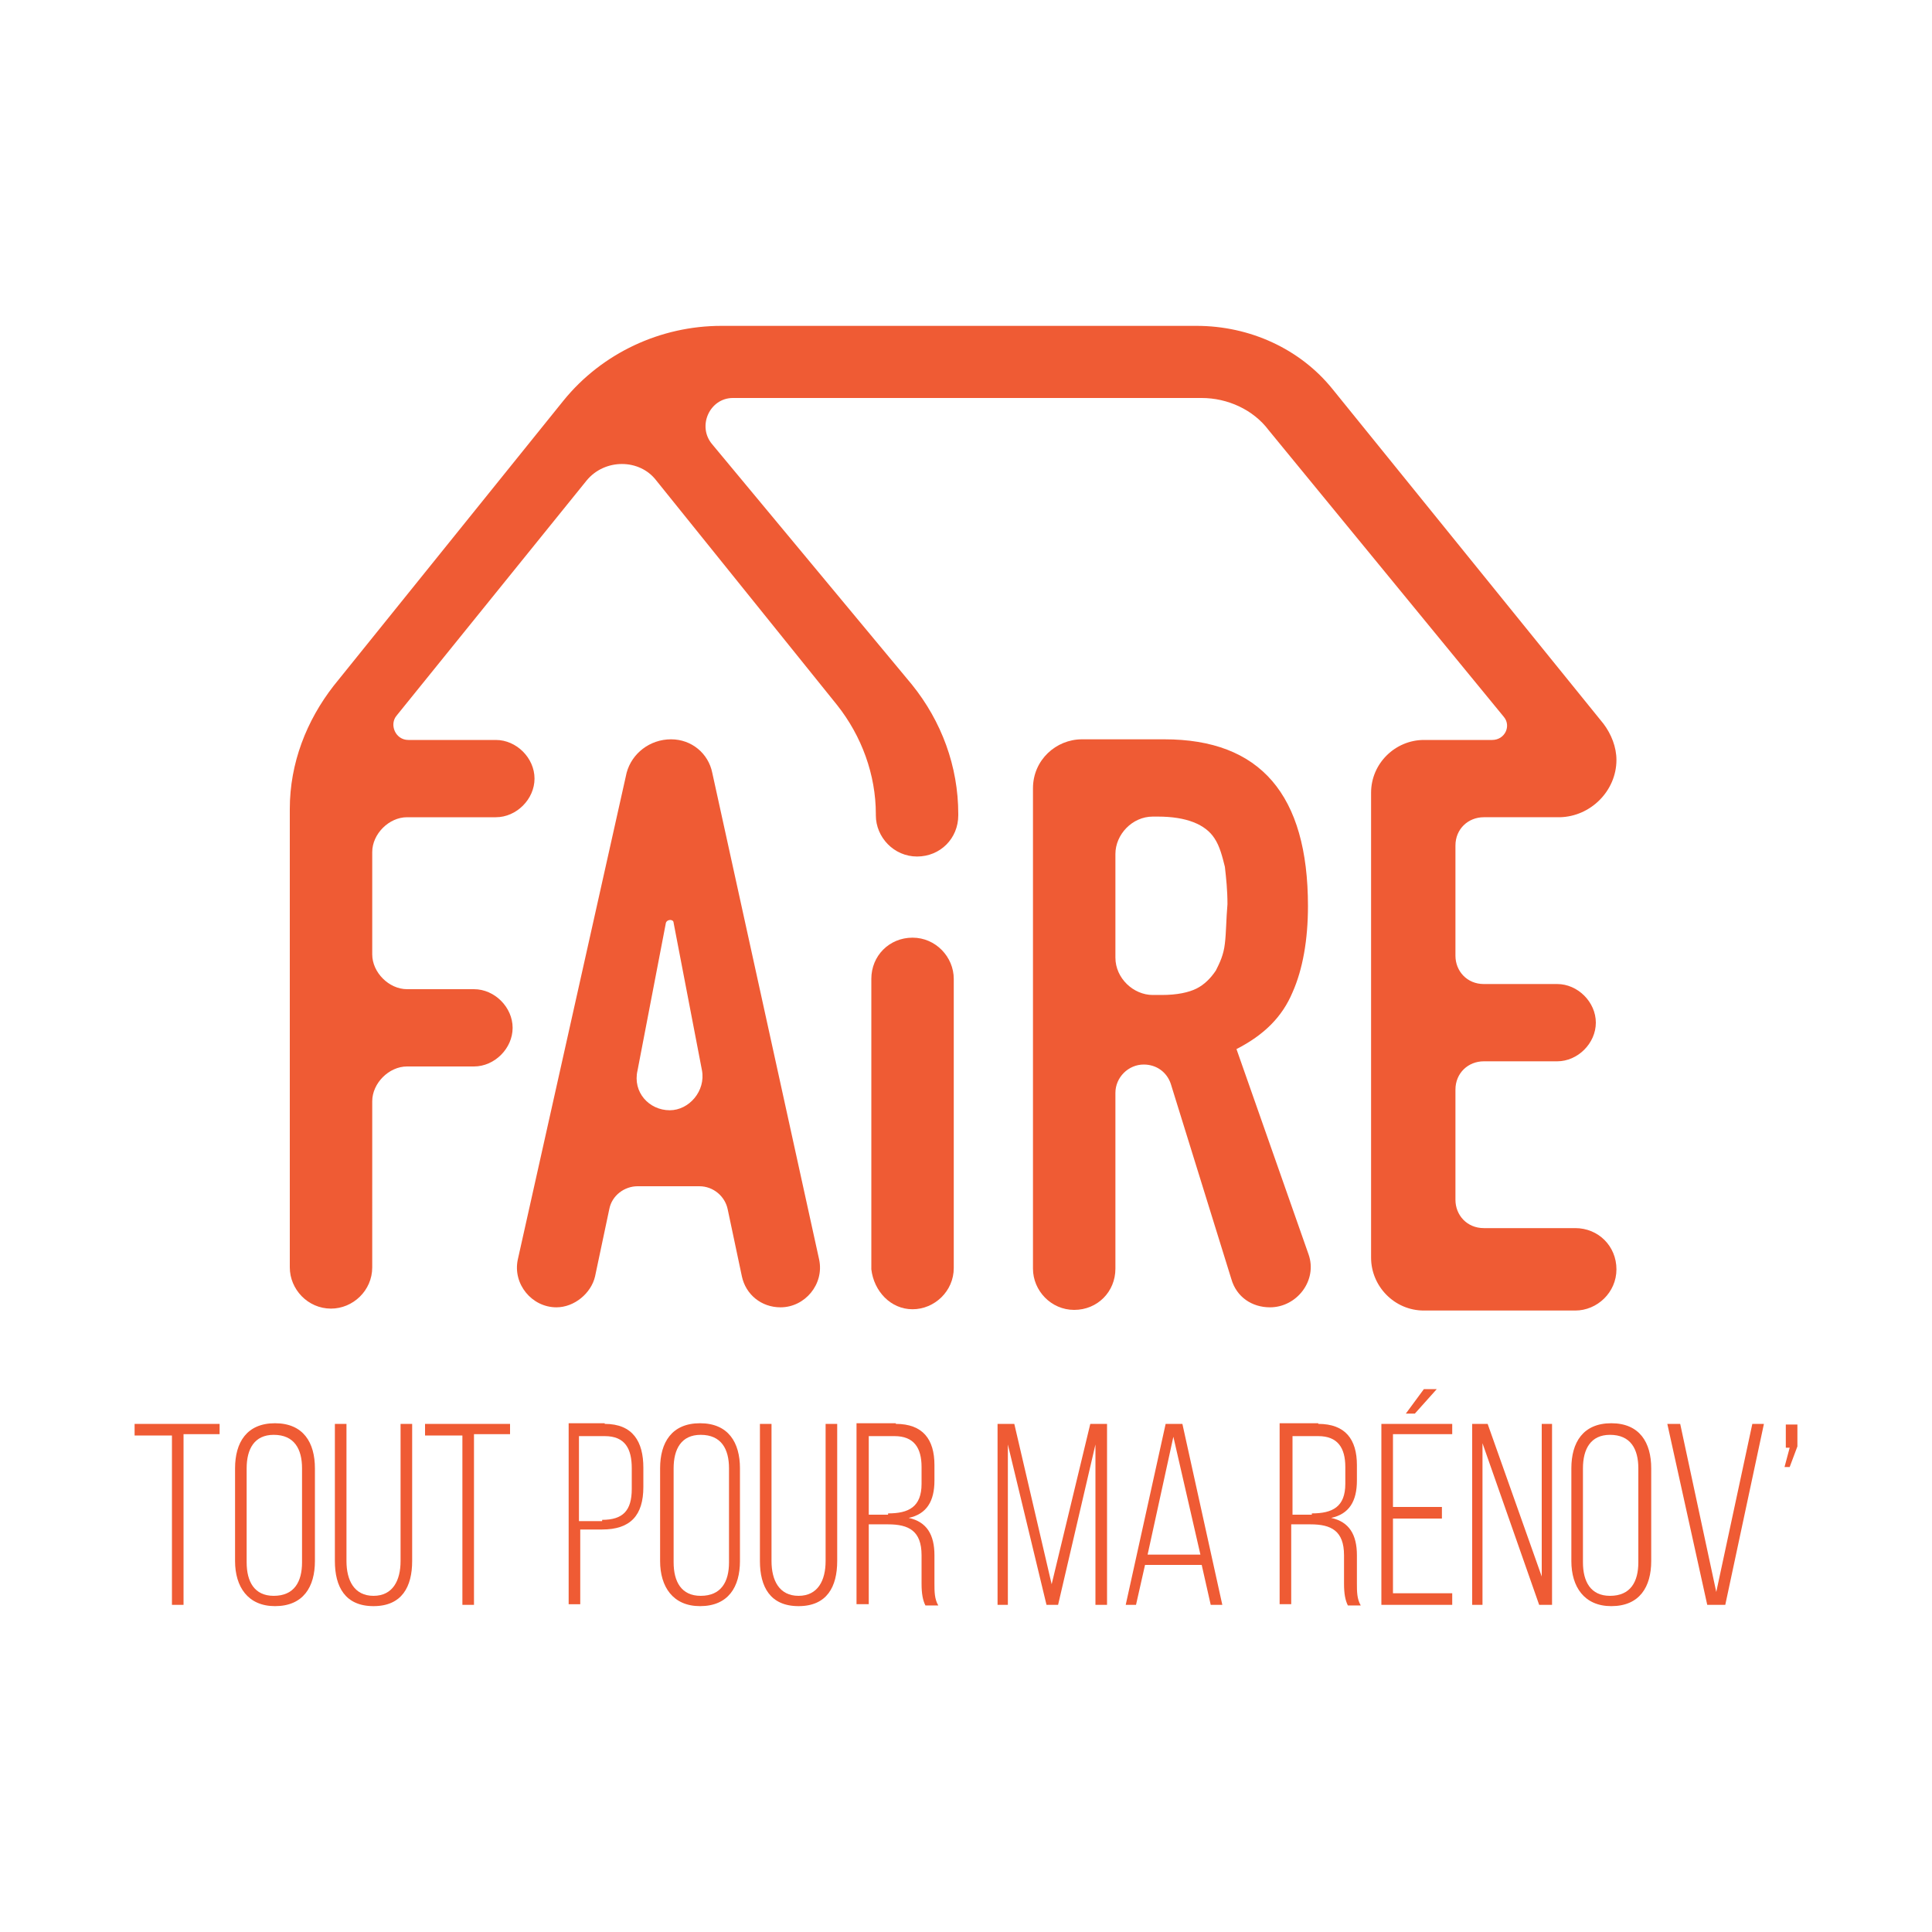
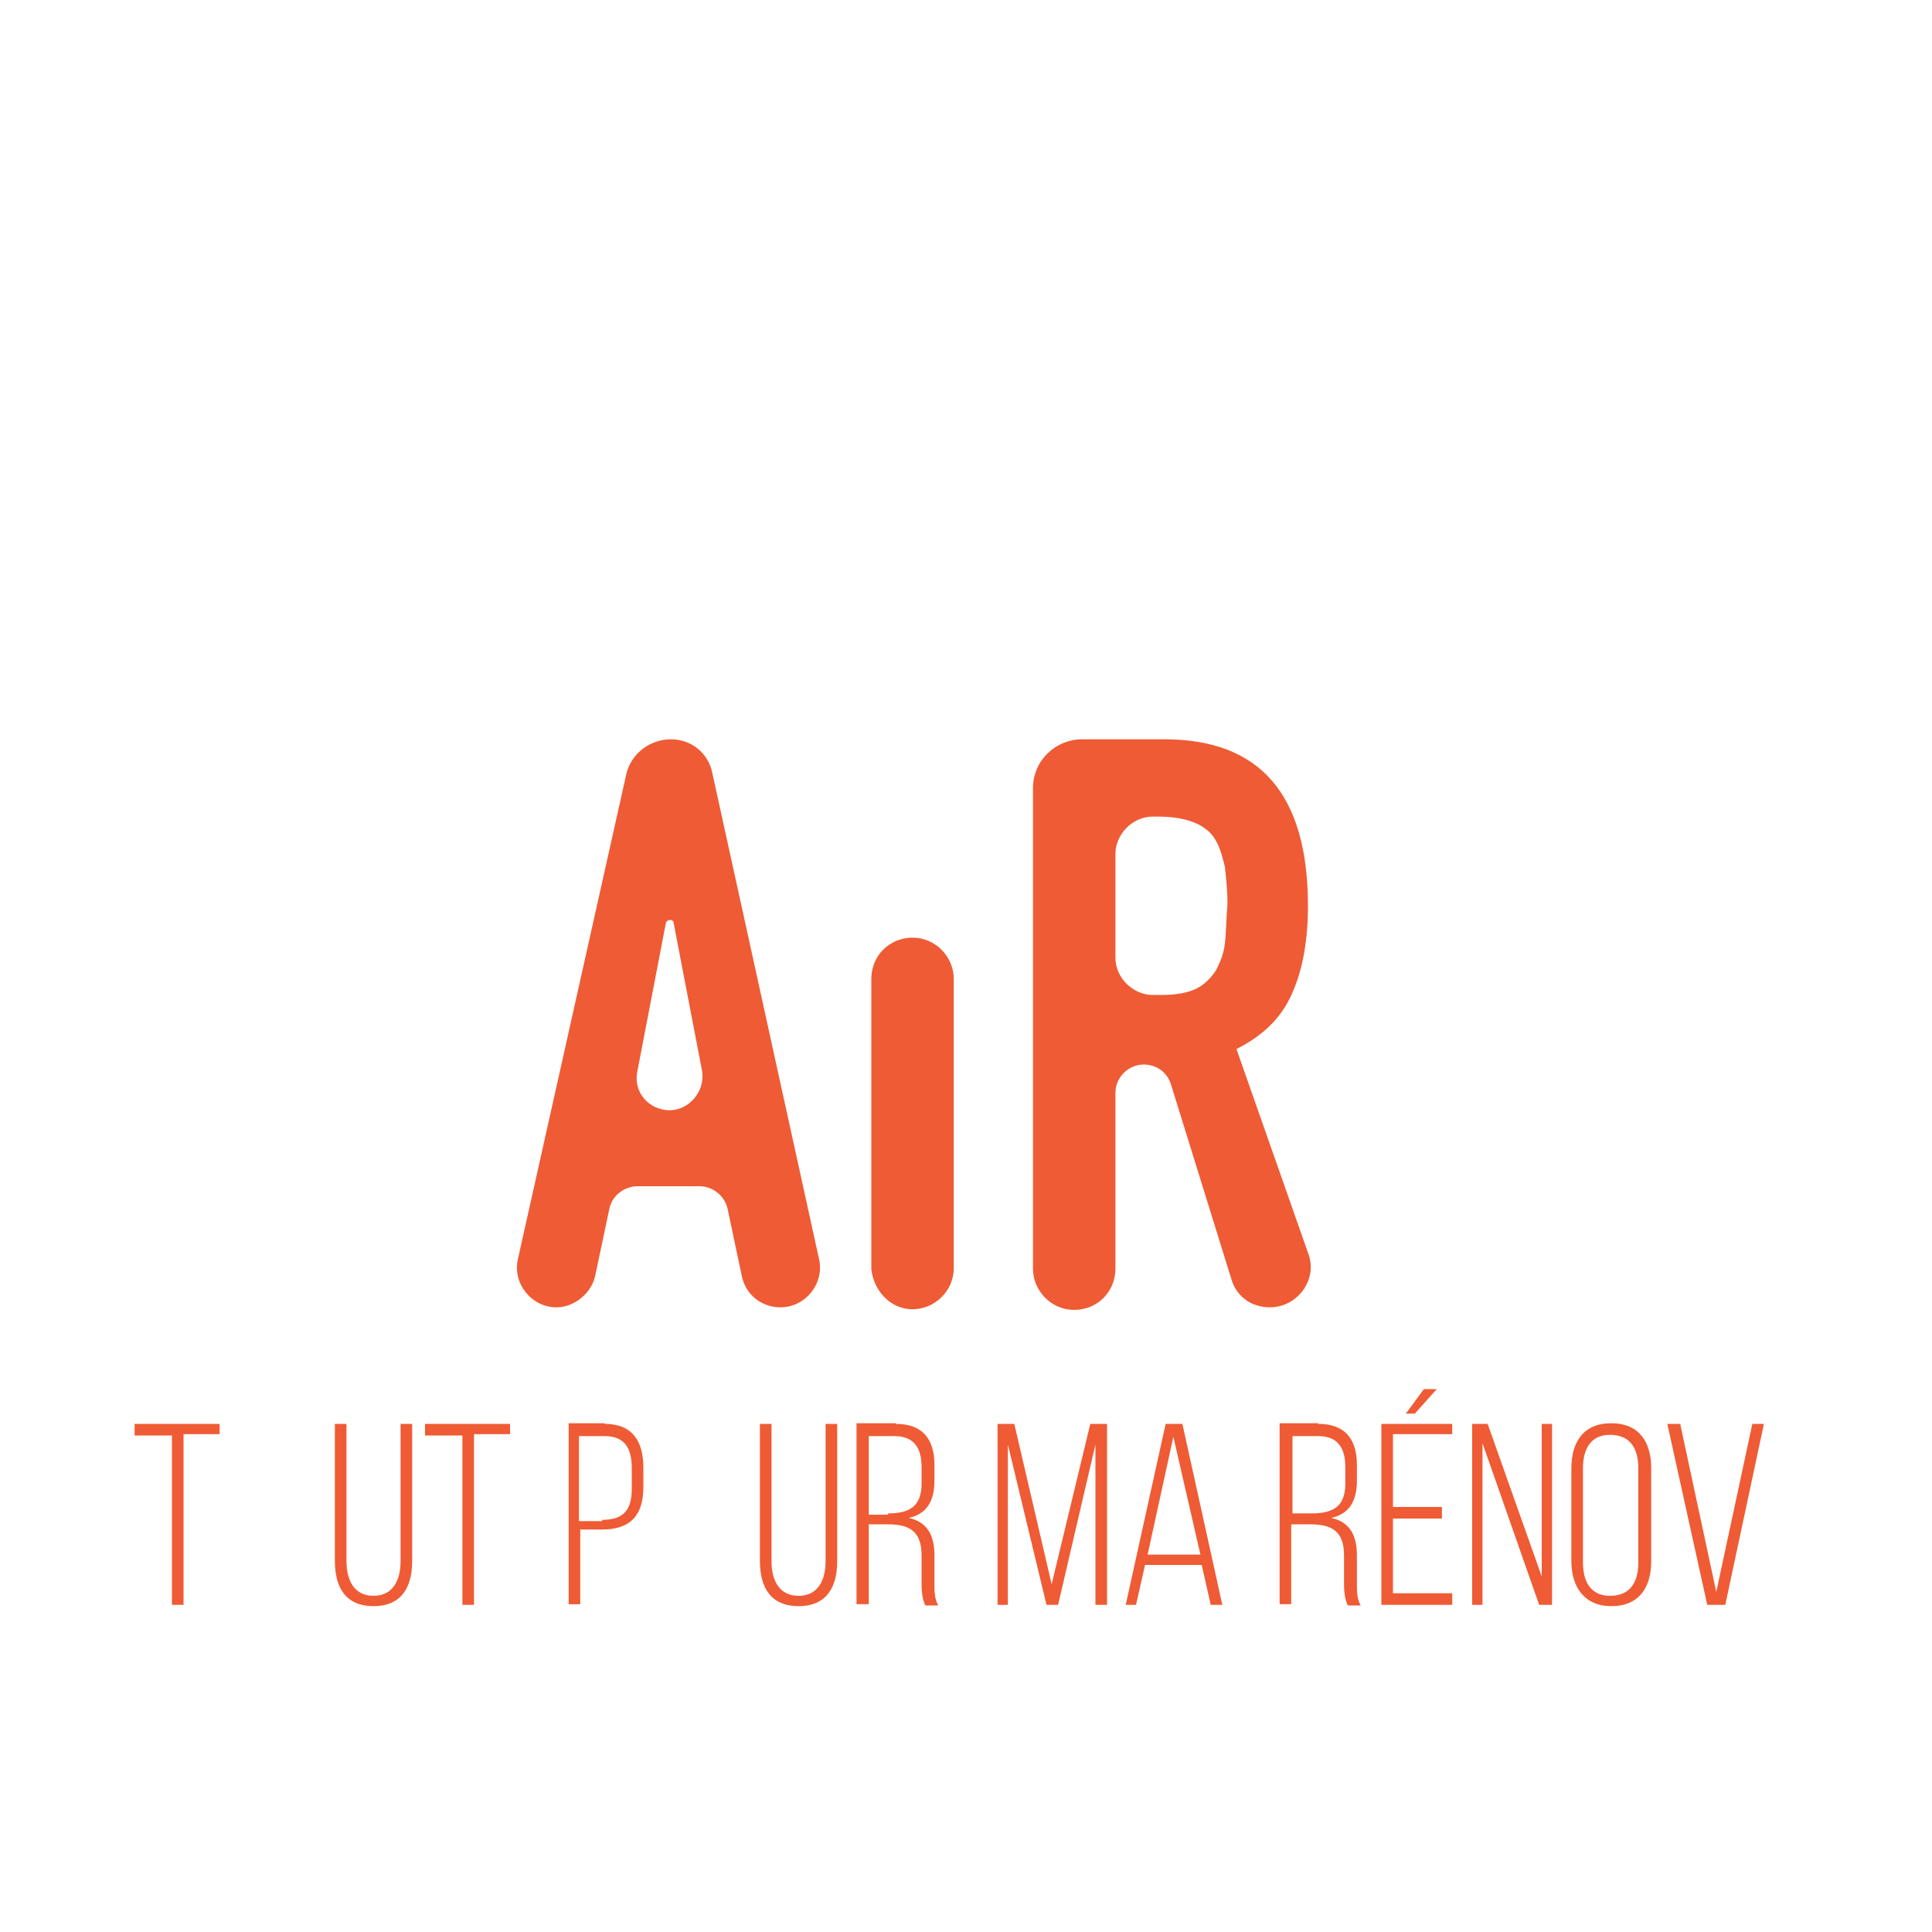
<svg xmlns="http://www.w3.org/2000/svg" version="1.1" x="0px" y="0px" viewBox="0 0 300 300" style="enable-background:new 0 0 300 300;" xml:space="preserve">
  <style type="text/css">
	.st0{fill:#1D97D0;}
	.st1{fill:#74D0F4;}
	.st2{fill:#FFFFFF;}
	.st3{clip-path:url(#SVGID_3_);}
	.st4{clip-path:url(#SVGID_5_);fill:url(#SVGID_6_);}
	.st5{clip-path:url(#SVGID_8_);fill:url(#SVGID_9_);}
	.st6{clip-path:url(#SVGID_11_);fill:url(#SVGID_12_);}
	.st7{clip-path:url(#SVGID_14_);fill:url(#SVGID_15_);}
	.st8{clip-path:url(#SVGID_17_);fill:url(#SVGID_18_);}
	.st9{clip-path:url(#SVGID_20_);fill:url(#SVGID_21_);}
	.st10{clip-path:url(#SVGID_23_);fill:url(#SVGID_24_);}
	.st11{clip-path:url(#SVGID_26_);fill:url(#SVGID_27_);}
	.st12{clip-path:url(#SVGID_29_);fill:url(#SVGID_30_);}
	.st13{clip-path:url(#SVGID_32_);fill:url(#SVGID_33_);}
	.st14{clip-path:url(#SVGID_35_);fill:url(#SVGID_36_);}
	.st15{clip-path:url(#SVGID_38_);fill:url(#SVGID_39_);}
	.st16{clip-path:url(#SVGID_41_);fill:url(#SVGID_42_);}
	.st17{clip-path:url(#SVGID_44_);fill:url(#SVGID_45_);}
	.st18{clip-path:url(#SVGID_47_);fill:url(#SVGID_48_);}
	.st19{clip-path:url(#SVGID_50_);fill:url(#SVGID_51_);}
	.st20{clip-path:url(#SVGID_53_);fill:url(#SVGID_54_);}
	.st21{clip-path:url(#SVGID_56_);fill:url(#SVGID_57_);}
	.st22{clip-path:url(#SVGID_59_);fill:url(#SVGID_60_);}
	.st23{clip-path:url(#SVGID_62_);fill:url(#SVGID_63_);}
	.st24{clip-path:url(#SVGID_65_);fill:url(#SVGID_66_);}
	.st25{clip-path:url(#SVGID_68_);fill:url(#SVGID_69_);}
	.st26{clip-path:url(#SVGID_71_);fill:url(#SVGID_72_);}
	.st27{clip-path:url(#SVGID_74_);fill:url(#SVGID_75_);}
	.st28{clip-path:url(#SVGID_77_);fill:url(#SVGID_78_);}
	.st29{clip-path:url(#SVGID_80_);fill:url(#SVGID_81_);}
	.st30{clip-path:url(#SVGID_83_);fill:url(#SVGID_84_);}
	.st31{clip-path:url(#SVGID_86_);fill:url(#SVGID_87_);}
	.st32{clip-path:url(#SVGID_89_);fill:url(#SVGID_90_);}
	.st33{clip-path:url(#SVGID_92_);fill:url(#SVGID_93_);}
	.st34{clip-path:url(#SVGID_95_);fill:url(#SVGID_96_);}
	.st35{clip-path:url(#SVGID_98_);fill:url(#SVGID_99_);}
	.st36{clip-path:url(#SVGID_101_);fill:url(#SVGID_102_);}
	.st37{clip-path:url(#SVGID_104_);fill:url(#SVGID_105_);}
	.st38{clip-path:url(#SVGID_107_);fill:url(#SVGID_108_);}
	.st39{clip-path:url(#SVGID_110_);fill:url(#SVGID_111_);}
	.st40{clip-path:url(#SVGID_113_);fill:url(#SVGID_114_);}
	.st41{clip-path:url(#SVGID_116_);fill:url(#SVGID_117_);}
	.st42{clip-path:url(#SVGID_119_);fill:url(#SVGID_120_);}
	.st43{clip-path:url(#SVGID_122_);fill:url(#SVGID_123_);}
	.st44{clip-path:url(#SVGID_125_);fill:url(#SVGID_126_);}
	.st45{clip-path:url(#SVGID_128_);fill:url(#SVGID_129_);}
	.st46{clip-path:url(#SVGID_131_);fill:url(#SVGID_132_);}
	.st47{clip-path:url(#SVGID_134_);fill:url(#SVGID_135_);}
	.st48{clip-path:url(#SVGID_137_);fill:url(#SVGID_138_);}
	.st49{clip-path:url(#SVGID_140_);fill:url(#SVGID_141_);}
	.st50{clip-path:url(#SVGID_143_);fill:url(#SVGID_144_);}
	.st51{clip-path:url(#SVGID_146_);fill:url(#SVGID_147_);}
	.st52{clip-path:url(#SVGID_149_);fill:url(#SVGID_150_);}
	.st53{clip-path:url(#SVGID_152_);fill:url(#SVGID_153_);}
	.st54{clip-path:url(#SVGID_155_);fill:url(#SVGID_156_);}
	.st55{clip-path:url(#SVGID_158_);fill:url(#SVGID_159_);}
	.st56{clip-path:url(#SVGID_161_);fill:url(#SVGID_162_);}
	.st57{clip-path:url(#SVGID_164_);fill:url(#SVGID_165_);}
	.st58{clip-path:url(#SVGID_167_);fill:url(#SVGID_168_);}
	.st59{clip-path:url(#SVGID_170_);fill:url(#SVGID_171_);}
	.st60{clip-path:url(#SVGID_173_);fill:url(#SVGID_174_);}
	.st61{clip-path:url(#SVGID_176_);fill:url(#SVGID_177_);}
	.st62{clip-path:url(#SVGID_179_);fill:url(#SVGID_180_);}
	.st63{clip-path:url(#SVGID_182_);fill:url(#SVGID_183_);}
	.st64{clip-path:url(#SVGID_185_);fill:url(#SVGID_186_);}
	.st65{clip-path:url(#SVGID_188_);fill:url(#SVGID_189_);}
	.st66{clip-path:url(#SVGID_191_);fill:url(#SVGID_192_);}
	.st67{clip-path:url(#SVGID_194_);fill:url(#SVGID_195_);}
	.st68{clip-path:url(#SVGID_197_);fill:url(#SVGID_198_);}
	.st69{clip-path:url(#SVGID_200_);fill:url(#SVGID_201_);}
	.st70{clip-path:url(#SVGID_203_);fill:url(#SVGID_204_);}
	.st71{clip-path:url(#SVGID_206_);fill:url(#SVGID_207_);}
	.st72{clip-path:url(#SVGID_209_);fill:url(#SVGID_210_);}
	.st73{clip-path:url(#SVGID_212_);fill:url(#SVGID_213_);}
	.st74{clip-path:url(#SVGID_215_);fill:url(#SVGID_216_);}
	.st75{clip-path:url(#SVGID_218_);fill:url(#SVGID_219_);}
	.st76{clip-path:url(#SVGID_221_);fill:url(#SVGID_222_);}
	.st77{clip-path:url(#SVGID_224_);fill:url(#SVGID_225_);}
	.st78{clip-path:url(#SVGID_227_);fill:url(#SVGID_228_);}
	.st79{clip-path:url(#SVGID_230_);fill:url(#SVGID_231_);}
	.st80{clip-path:url(#SVGID_233_);fill:url(#SVGID_234_);}
	.st81{clip-path:url(#SVGID_236_);fill:url(#SVGID_237_);}
	.st82{clip-path:url(#SVGID_239_);fill:url(#SVGID_240_);}
	.st83{clip-path:url(#SVGID_242_);fill:url(#SVGID_243_);}
	.st84{clip-path:url(#SVGID_245_);fill:url(#SVGID_246_);}
	.st85{clip-path:url(#SVGID_248_);fill:url(#SVGID_249_);}
	.st86{clip-path:url(#SVGID_251_);fill:url(#SVGID_252_);}
	.st87{clip-path:url(#SVGID_254_);fill:url(#SVGID_255_);}
	.st88{clip-path:url(#SVGID_257_);fill:url(#SVGID_258_);}
	.st89{clip-path:url(#SVGID_260_);fill:url(#SVGID_261_);}
	.st90{clip-path:url(#SVGID_263_);fill:url(#SVGID_264_);}
	.st91{clip-path:url(#SVGID_266_);fill:url(#SVGID_267_);}
	.st92{clip-path:url(#SVGID_269_);fill:url(#SVGID_270_);}
	.st93{clip-path:url(#SVGID_272_);fill:url(#SVGID_273_);}
	.st94{clip-path:url(#SVGID_275_);fill:url(#SVGID_276_);}
	.st95{clip-path:url(#SVGID_278_);fill:url(#SVGID_279_);}
	.st96{clip-path:url(#SVGID_281_);fill:url(#SVGID_282_);}
	.st97{clip-path:url(#SVGID_284_);fill:url(#SVGID_285_);}
	.st98{clip-path:url(#SVGID_287_);fill:url(#SVGID_288_);}
	.st99{clip-path:url(#SVGID_290_);fill:url(#SVGID_291_);}
	.st100{clip-path:url(#SVGID_293_);fill:url(#SVGID_294_);}
	.st101{clip-path:url(#SVGID_296_);fill:url(#SVGID_297_);}
	.st102{clip-path:url(#SVGID_299_);fill:url(#SVGID_300_);}
	.st103{clip-path:url(#SVGID_302_);fill:url(#SVGID_303_);}
	.st104{clip-path:url(#SVGID_305_);fill:url(#SVGID_306_);}
	.st105{clip-path:url(#SVGID_308_);fill:url(#SVGID_309_);}
	.st106{clip-path:url(#SVGID_311_);fill:url(#SVGID_312_);}
	.st107{clip-path:url(#SVGID_314_);fill:url(#SVGID_315_);}
	.st108{clip-path:url(#SVGID_317_);fill:url(#SVGID_318_);}
	.st109{clip-path:url(#SVGID_320_);fill:url(#SVGID_321_);}
	.st110{clip-path:url(#SVGID_323_);fill:url(#SVGID_324_);}
	.st111{clip-path:url(#SVGID_326_);fill:url(#SVGID_327_);}
	.st112{clip-path:url(#SVGID_329_);fill:url(#SVGID_330_);}
	.st113{clip-path:url(#SVGID_332_);fill:url(#SVGID_333_);}
	.st114{clip-path:url(#SVGID_335_);fill:url(#SVGID_336_);}
	.st115{clip-path:url(#SVGID_338_);fill:url(#SVGID_339_);}
	.st116{clip-path:url(#SVGID_341_);fill:url(#SVGID_342_);}
	.st117{clip-path:url(#SVGID_344_);fill:url(#SVGID_345_);}
	.st118{clip-path:url(#SVGID_347_);fill:url(#SVGID_348_);}
	.st119{clip-path:url(#SVGID_350_);fill:url(#SVGID_351_);}
	.st120{clip-path:url(#SVGID_353_);fill:url(#SVGID_354_);}
	.st121{clip-path:url(#SVGID_356_);fill:url(#SVGID_357_);}
	.st122{clip-path:url(#SVGID_359_);fill:url(#SVGID_360_);}
	.st123{clip-path:url(#SVGID_362_);fill:url(#SVGID_363_);}
	.st124{clip-path:url(#SVGID_365_);fill:url(#SVGID_366_);}
	.st125{clip-path:url(#SVGID_368_);fill:url(#SVGID_369_);}
	.st126{clip-path:url(#SVGID_371_);fill:url(#SVGID_372_);}
	.st127{clip-path:url(#SVGID_374_);fill:url(#SVGID_375_);}
	.st128{clip-path:url(#SVGID_377_);fill:url(#SVGID_378_);}
	.st129{clip-path:url(#SVGID_380_);fill:url(#SVGID_381_);}
	.st130{clip-path:url(#SVGID_383_);fill:url(#SVGID_384_);}
	.st131{clip-path:url(#SVGID_386_);fill:url(#SVGID_387_);}
	.st132{clip-path:url(#SVGID_389_);fill:url(#SVGID_390_);}
	.st133{clip-path:url(#SVGID_392_);fill:url(#SVGID_393_);}
	.st134{clip-path:url(#SVGID_395_);fill:url(#SVGID_396_);}
	.st135{clip-path:url(#SVGID_398_);fill:url(#SVGID_399_);}
	.st136{clip-path:url(#SVGID_401_);fill:url(#SVGID_402_);}
	.st137{clip-path:url(#SVGID_404_);fill:url(#SVGID_405_);}
	.st138{clip-path:url(#SVGID_407_);fill:url(#SVGID_408_);}
	.st139{clip-path:url(#SVGID_410_);fill:url(#SVGID_411_);}
	.st140{clip-path:url(#SVGID_413_);fill:url(#SVGID_414_);}
	.st141{clip-path:url(#SVGID_416_);fill:url(#SVGID_417_);}
	.st142{clip-path:url(#SVGID_419_);fill:url(#SVGID_420_);}
	.st143{clip-path:url(#SVGID_422_);fill:url(#SVGID_423_);}
	.st144{clip-path:url(#SVGID_425_);fill:url(#SVGID_426_);}
	.st145{clip-path:url(#SVGID_428_);fill:url(#SVGID_429_);}
	.st146{clip-path:url(#SVGID_431_);fill:url(#SVGID_432_);}
	.st147{clip-path:url(#SVGID_434_);fill:url(#SVGID_435_);}
	.st148{clip-path:url(#SVGID_437_);fill:url(#SVGID_438_);}
	.st149{clip-path:url(#SVGID_440_);fill:url(#SVGID_441_);}
	.st150{clip-path:url(#SVGID_443_);fill:url(#SVGID_444_);}
	.st151{clip-path:url(#SVGID_446_);fill:url(#SVGID_447_);}
	.st152{clip-path:url(#SVGID_449_);fill:url(#SVGID_450_);}
	.st153{clip-path:url(#SVGID_452_);fill:url(#SVGID_453_);}
	.st154{clip-path:url(#SVGID_455_);fill:url(#SVGID_456_);}
	.st155{clip-path:url(#SVGID_458_);fill:url(#SVGID_459_);}
	.st156{clip-path:url(#SVGID_461_);fill:url(#SVGID_462_);}
	.st157{clip-path:url(#SVGID_464_);fill:url(#SVGID_465_);}
	.st158{clip-path:url(#SVGID_467_);fill:url(#SVGID_468_);}
	.st159{clip-path:url(#SVGID_470_);fill:url(#SVGID_471_);}
	.st160{clip-path:url(#SVGID_473_);fill:url(#SVGID_474_);}
	.st161{clip-path:url(#SVGID_476_);fill:url(#SVGID_477_);}
	.st162{clip-path:url(#SVGID_479_);fill:url(#SVGID_480_);}
	.st163{clip-path:url(#SVGID_482_);fill:url(#SVGID_483_);}
	.st164{clip-path:url(#SVGID_485_);fill:url(#SVGID_486_);}
	.st165{clip-path:url(#SVGID_488_);fill:url(#SVGID_489_);}
	.st166{clip-path:url(#SVGID_491_);fill:url(#SVGID_492_);}
	.st167{clip-path:url(#SVGID_494_);fill:url(#SVGID_495_);}
	.st168{clip-path:url(#SVGID_497_);fill:url(#SVGID_498_);}
	.st169{clip-path:url(#SVGID_500_);fill:url(#SVGID_501_);}
	.st170{clip-path:url(#SVGID_503_);fill:url(#SVGID_504_);}
	.st171{clip-path:url(#SVGID_506_);fill:url(#SVGID_507_);}
	.st172{clip-path:url(#SVGID_509_);fill:url(#SVGID_510_);}
	.st173{clip-path:url(#SVGID_512_);fill:url(#SVGID_513_);}
	.st174{clip-path:url(#SVGID_515_);fill:url(#SVGID_516_);}
	.st175{clip-path:url(#SVGID_518_);fill:url(#SVGID_519_);}
	.st176{clip-path:url(#SVGID_521_);fill:url(#SVGID_522_);}
	.st177{clip-path:url(#SVGID_524_);fill:url(#SVGID_525_);}
	.st178{clip-path:url(#SVGID_527_);fill:url(#SVGID_528_);}
	.st179{clip-path:url(#SVGID_530_);fill:url(#SVGID_531_);}
	.st180{clip-path:url(#SVGID_533_);fill:url(#SVGID_534_);}
	.st181{clip-path:url(#SVGID_536_);fill:url(#SVGID_537_);}
	.st182{clip-path:url(#SVGID_539_);fill:url(#SVGID_540_);}
	.st183{clip-path:url(#SVGID_542_);fill:url(#SVGID_543_);}
	.st184{clip-path:url(#SVGID_545_);fill:url(#SVGID_546_);}
	.st185{clip-path:url(#SVGID_548_);fill:url(#SVGID_549_);}
	.st186{clip-path:url(#SVGID_551_);fill:url(#SVGID_552_);}
	.st187{clip-path:url(#SVGID_554_);fill:url(#SVGID_555_);}
	.st188{clip-path:url(#SVGID_557_);fill:url(#SVGID_558_);}
	.st189{clip-path:url(#SVGID_560_);fill:url(#SVGID_561_);}
	.st190{clip-path:url(#SVGID_563_);fill:url(#SVGID_564_);}
	.st191{clip-path:url(#SVGID_566_);fill:url(#SVGID_567_);}
	.st192{clip-path:url(#SVGID_569_);fill:url(#SVGID_570_);}
	.st193{clip-path:url(#SVGID_572_);fill:url(#SVGID_573_);}
	.st194{clip-path:url(#SVGID_575_);fill:url(#SVGID_576_);}
	.st195{clip-path:url(#SVGID_578_);fill:url(#SVGID_579_);}
	.st196{clip-path:url(#SVGID_581_);fill:url(#SVGID_582_);}
	.st197{clip-path:url(#SVGID_584_);fill:url(#SVGID_585_);}
	.st198{clip-path:url(#SVGID_587_);fill:url(#SVGID_588_);}
	.st199{clip-path:url(#SVGID_590_);fill:url(#SVGID_591_);}
	.st200{clip-path:url(#SVGID_593_);fill:url(#SVGID_594_);}
	.st201{clip-path:url(#SVGID_596_);fill:url(#SVGID_597_);}
	.st202{clip-path:url(#SVGID_599_);fill:url(#SVGID_600_);}
	.st203{clip-path:url(#SVGID_602_);fill:url(#SVGID_603_);}
	.st204{clip-path:url(#SVGID_605_);fill:url(#SVGID_606_);}
	.st205{clip-path:url(#SVGID_608_);fill:url(#SVGID_609_);}
	.st206{clip-path:url(#SVGID_611_);fill:url(#SVGID_612_);}
	.st207{clip-path:url(#SVGID_614_);fill:url(#SVGID_615_);}
	.st208{clip-path:url(#SVGID_617_);fill:url(#SVGID_618_);}
	.st209{clip-path:url(#SVGID_620_);fill:url(#SVGID_621_);}
	.st210{clip-path:url(#SVGID_623_);fill:url(#SVGID_624_);}
	.st211{clip-path:url(#SVGID_626_);fill:url(#SVGID_627_);}
	.st212{clip-path:url(#SVGID_629_);fill:url(#SVGID_630_);}
	.st213{clip-path:url(#SVGID_632_);fill:url(#SVGID_633_);}
	.st214{fill:#B0DEF5;}
	.st215{fill:#6EB74C;}
	.st216{fill:#02A6CC;}
	.st217{fill:#086490;}
	.st218{fill:#F9FDFE;}
	.st219{fill:#EF5B34;}
	.st220{enable-background:new    ;}
	.st221{fill:#EB3A2F;}
	.st222{fill:#5B90C9;}
	.st223{fill:#1458A1;}
</style>
  <g id="Calque_1">
</g>
  <g id="Calque_2">
</g>
  <g id="Calque_3">
    <g>
      <path class="st219" d="M97.3,120l-16.9,75.6c-0.8,3.8,2.2,7.4,6,7.4c2.8,0,5.4-2.2,6-4.8l2.2-10.4c0.4-2.2,2.4-3.6,4.4-3.6h9.6    c2.2,0,4,1.6,4.4,3.6l2.2,10.4c0.6,2.8,3,4.8,6,4.8c3.8,0,6.8-3.6,6-7.4L110.6,120c-0.6-3-3.2-5.2-6.4-5.2    C100.9,114.8,98.1,117,97.3,120L97.3,120z M109,166.2c0.6,3.2-2,6.2-5,6.2c-3.2,0-5.8-2.8-5-6.2l4.4-22.9c0.2-0.6,1.2-0.6,1.2,0    L109,166.2z M200.7,154.1c1.6-3.6,2.4-8.2,2.4-13.4c0-17.3-7.4-25.9-22.3-25.9H168c-4,0-7.6,3.2-7.6,7.6v74.6    c0,3.4,2.8,6.4,6.4,6.4s6.4-2.8,6.4-6.4v-27.3c0-2.4,2-4.4,4.4-4.4c2,0,3.6,1.2,4.2,3l9.4,30.3c0.8,2.8,3.2,4.4,6,4.4    c4.2,0,7.4-4.2,6-8.2L192,162.9C196.3,160.7,199.1,157.9,200.7,154.1z M190.2,146.5c-0.2,1.8-0.8,3-1.4,4.2    c-0.8,1.2-1.8,2.2-3,2.8s-3,1-5.4,1H179c-3,0-5.8-2.6-5.8-5.8v-16.1c0-3,2.6-5.8,5.8-5.8h0.8c4.4,0,7.4,1.2,8.8,3.4    c0.8,1.2,1.2,2.8,1.6,4.4c0.2,1.8,0.4,3.6,0.4,5.8C190.4,142.7,190.4,144.9,190.2,146.5z" />
-       <path class="st219" d="M251,118c0-2-0.8-4-2-5.6l-42.1-52c-5-6.2-12.8-9.8-21.1-9.8H112c-9.4,0-18.5,4.2-24.5,11.6l-35.7,44.3    c-4.2,5.4-6.8,12-6.8,19.1v71.2c0,3.4,2.8,6.4,6.4,6.4c3.4,0,6.4-2.8,6.4-6.4V171c0-2.8,2.6-5.4,5.4-5.4h10.4c3.2,0,6-2.8,6-6    s-2.8-6-6-6H63.2c-2.8,0-5.4-2.6-5.4-5.4v-15.9c0-2.8,2.6-5.4,5.4-5.4h13.8c3.2,0,6-2.8,6-6c0-3.2-2.8-6-6-6H63.4    c-2,0-3-2.4-1.8-3.8l29.5-36.5c2.8-3.4,8.2-3.4,10.8,0l28.1,34.9c3.8,4.8,6,10.8,6,16.9v0.2c0,3.4,2.8,6.4,6.4,6.4    s6.4-2.8,6.4-6.4v-0.2c0-7.4-2.6-14.4-7.2-20.1L110.6,69c-2.4-2.8-0.4-7.2,3.2-7.2h72.8c4,0,8,1.8,10.4,5l36.5,44.5    c1.2,1.4,0.2,3.6-1.8,3.6h-10.6c-4.4,0-8.2,3.6-8.2,8.2v72.2c0,4.4,3.6,8.2,8.2,8.2h23.5c3.4,0,6.4-2.8,6.4-6.4s-2.8-6.4-6.4-6.4    h-14.2c-2.6,0-4.4-2-4.4-4.4v-17.1c0-2.6,2-4.4,4.4-4.4h11.4c3.2,0,6-2.8,6-6s-2.8-6-6-6h-11.4c-2.6,0-4.4-2-4.4-4.4v-17.1    c0-2.6,2-4.4,4.4-4.4h11.8C247,126.8,251,122.8,251,118z" />
      <path class="st219" d="M141.7,203.3c3.4,0,6.4-2.8,6.4-6.4v-44.9c0-3.4-2.8-6.4-6.4-6.4s-6.4,2.8-6.4,6.4v45.1    C135.7,200.5,138.3,203.3,141.7,203.3z" />
      <g class="st220">
        <path class="st219" d="M26.7,249.2v-26.3h-5.8v-1.8h13.2v1.6h-5.6v26.5H26.7z" />
-         <path class="st219" d="M36.5,228c0-4,1.8-7,6.2-7s6.2,3,6.2,7v14.4c0,4-1.8,7-6.2,7c-4.2,0-6.2-3-6.2-7V228z M38.3,242.6     c0,3,1.2,5.2,4.2,5.2c3.2,0,4.4-2.2,4.4-5.2V228c0-3-1.2-5.2-4.4-5.2c-3,0-4.2,2.2-4.2,5.2V242.6z" />
        <path class="st219" d="M53.8,242.4c0,3,1.2,5.4,4.2,5.4c3,0,4.2-2.4,4.2-5.4v-21.3H64v21.3c0,4-1.6,7-6,7s-6-3-6-7v-21.3h1.8     V242.4z" />
        <path class="st219" d="M71.8,249.2v-26.3H66v-1.8h13.2v1.6h-5.6v26.5H71.8z" />
        <path class="st219" d="M93.9,221.1c4.4,0,6,2.8,6,6.8v3c0,4.4-2,6.6-6.4,6.6h-3.4v11.6h-1.8v-28.1H93.9z M93.5,236     c3.2,0,4.6-1.4,4.6-4.8V228c0-3-1-5-4.2-5h-4v13.2h3.6V236z" />
-         <path class="st219" d="M102.5,228c0-4,1.8-7,6.2-7c4.4,0,6.2,3,6.2,7v14.4c0,4-1.8,7-6.2,7c-4.2,0-6.2-3-6.2-7V228z M104.6,242.6     c0,3,1.2,5.2,4.2,5.2c3.2,0,4.4-2.2,4.4-5.2V228c0-3-1.2-5.2-4.4-5.2c-3,0-4.2,2.2-4.2,5.2V242.6z" />
        <path class="st219" d="M119.8,242.4c0,3,1.2,5.4,4.2,5.4s4.2-2.4,4.2-5.4v-21.3h1.8v21.3c0,4-1.6,7-6,7s-6-3-6-7v-21.3h1.8V242.4     z" />
        <path class="st219" d="M139.1,221.1c4.2,0,6,2.4,6,6.4v2.4c0,3.2-1.2,5.2-4,5.8c2.8,0.6,4,2.6,4,5.8v4.4c0,1.2,0,2.4,0.6,3.4h-2     c-0.4-0.8-0.6-1.8-0.6-3.4v-4.4c0-3.8-2-4.8-5.2-4.8h-3v12.4H133v-28.1H139.1z M137.9,235c3.2,0,5.2-1,5.2-4.6v-2.6     c0-3-1.2-4.8-4.2-4.8h-4v12.2h3V235z" />
        <path class="st219" d="M164.3,249.2h-1.8l-6-24.9v24.9h-1.6v-28.1h2.6l5.8,24.9l6-24.9h2.6v28.1h-1.8v-24.9L164.3,249.2z" />
        <path class="st219" d="M177.8,243l-1.4,6.2h-1.6l6.2-28.1h2.6l6.2,28.1H188l-1.4-6.2H177.8z M178.2,241.4h8.2l-4.2-18.3     L178.2,241.4z" />
-         <path class="st219" d="M204.7,221.1c4.2,0,6,2.4,6,6.4v2.4c0,3.2-1.2,5.2-4,5.8c2.8,0.6,4,2.6,4,5.8v4.4c0,1.2,0,2.4,0.6,3.4h-2     c-0.4-0.8-0.6-1.8-0.6-3.4v-4.4c0-3.8-2-4.8-5.2-4.8h-3v12.4h-1.8v-28.1H204.7z M203.7,235c3.2,0,5.2-1,5.2-4.6v-2.6     c0-3-1.2-4.8-4.2-4.8h-4v12.2h3V235z" />
+         <path class="st219" d="M204.7,221.1c4.2,0,6,2.4,6,6.4v2.4c0,3.2-1.2,5.2-4,5.8c2.8,0.6,4,2.6,4,5.8v4.4c0,1.2,0,2.4,0.6,3.4h-2     c-0.4-0.8-0.6-1.8-0.6-3.4v-4.4c0-3.8-2-4.8-5.2-4.8h-3v12.4h-1.8v-28.1H204.7z M203.7,235c3.2,0,5.2-1,5.2-4.6v-2.6     c0-3-1.2-4.8-4.2-4.8h-4v12.2V235z" />
        <path class="st219" d="M223.9,234.2v1.6h-7.6v11.6h9.2v1.8h-11v-28.1h11v1.6h-9.2V234h7.6V234.2z M223.1,215.7l-3.4,3.8h-1.4     l2.8-3.8H223.1z" />
        <path class="st219" d="M230.2,249.2h-1.6v-28.1h2.4l8.4,23.7v-23.7h1.6v28.1h-2l-8.8-25.1C230.2,224.1,230.2,249.2,230.2,249.2z" />
        <path class="st219" d="M244,228c0-4,1.8-7,6.2-7s6.2,3,6.2,7v14.4c0,4-1.8,7-6.2,7c-4.2,0-6.2-3-6.2-7V228z M245.8,242.6     c0,3,1.2,5.2,4.2,5.2c3.2,0,4.4-2.2,4.4-5.2V228c0-3-1.2-5.2-4.4-5.2c-3,0-4.2,2.2-4.2,5.2V242.6z" />
        <path class="st219" d="M260.9,221.1l5.6,26.1l5.6-26.1h1.8l-6,28.1h-2.8l-6.2-28.1H260.9z" />
-         <path class="st219" d="M277.9,227.8h-0.8l0.8-3h-0.6v-3.6h1.8v3.4L277.9,227.8z" />
      </g>
    </g>
  </g>
  <g id="Calque_4">
</g>
</svg>